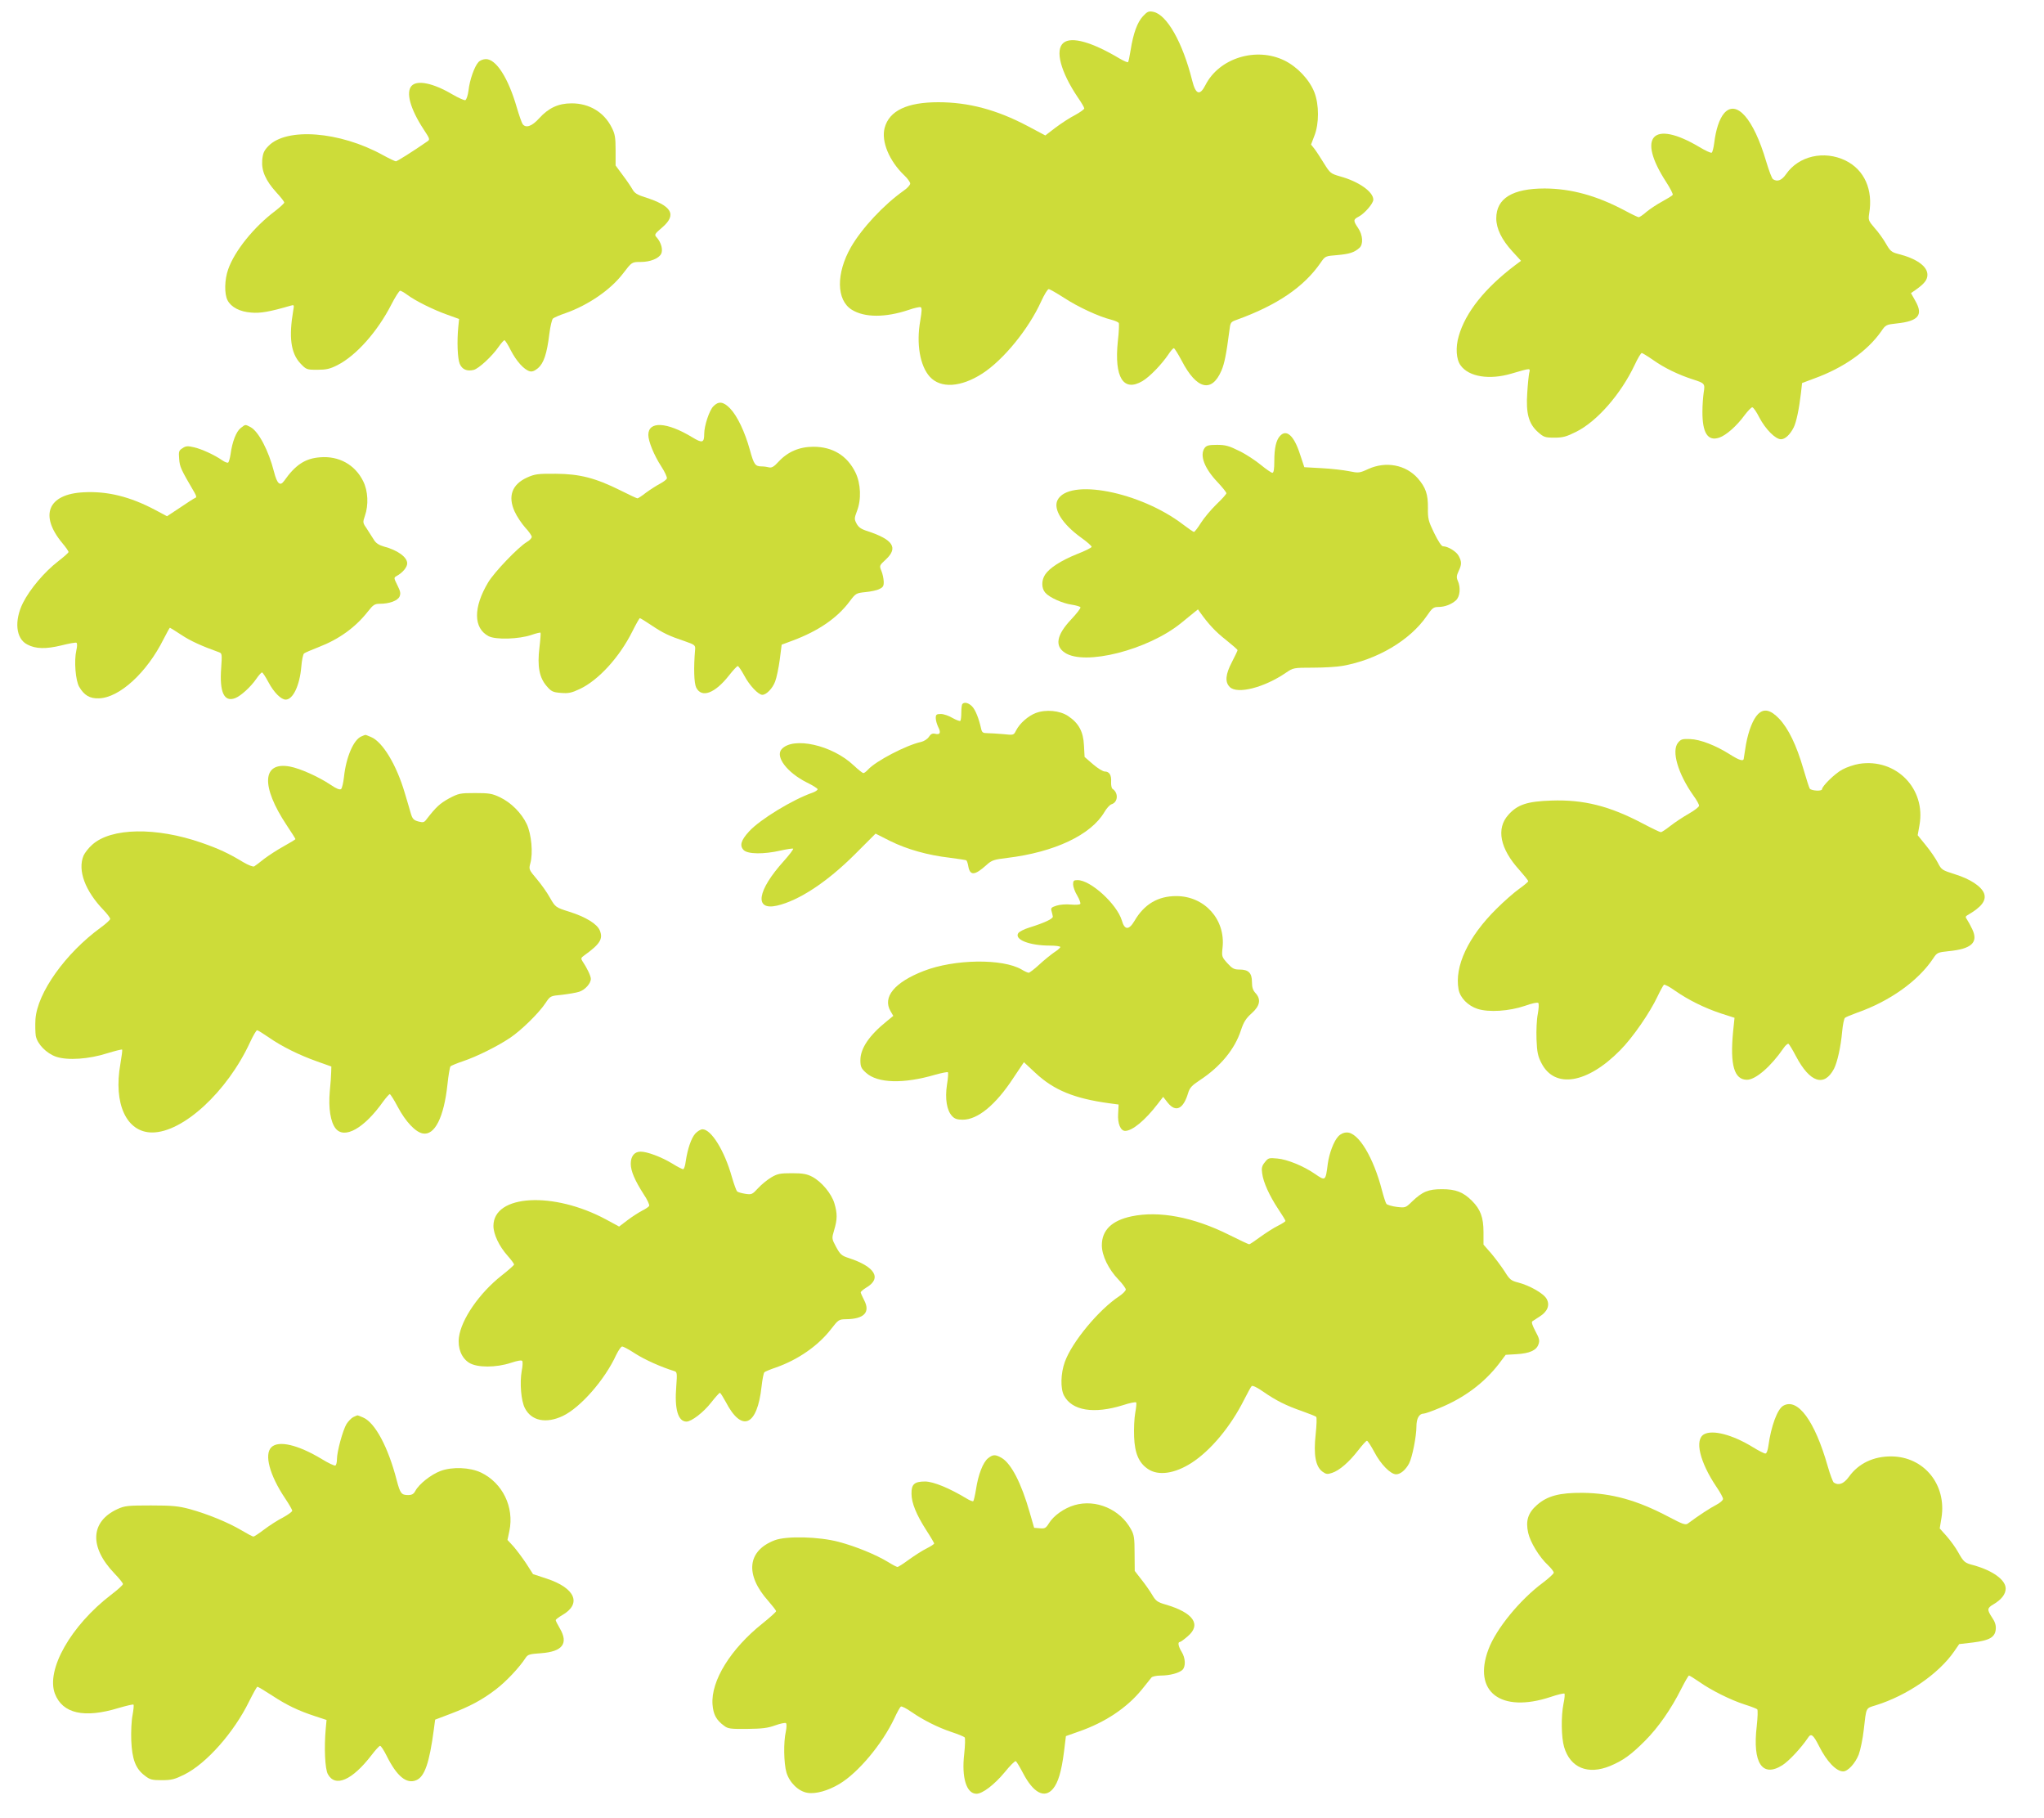
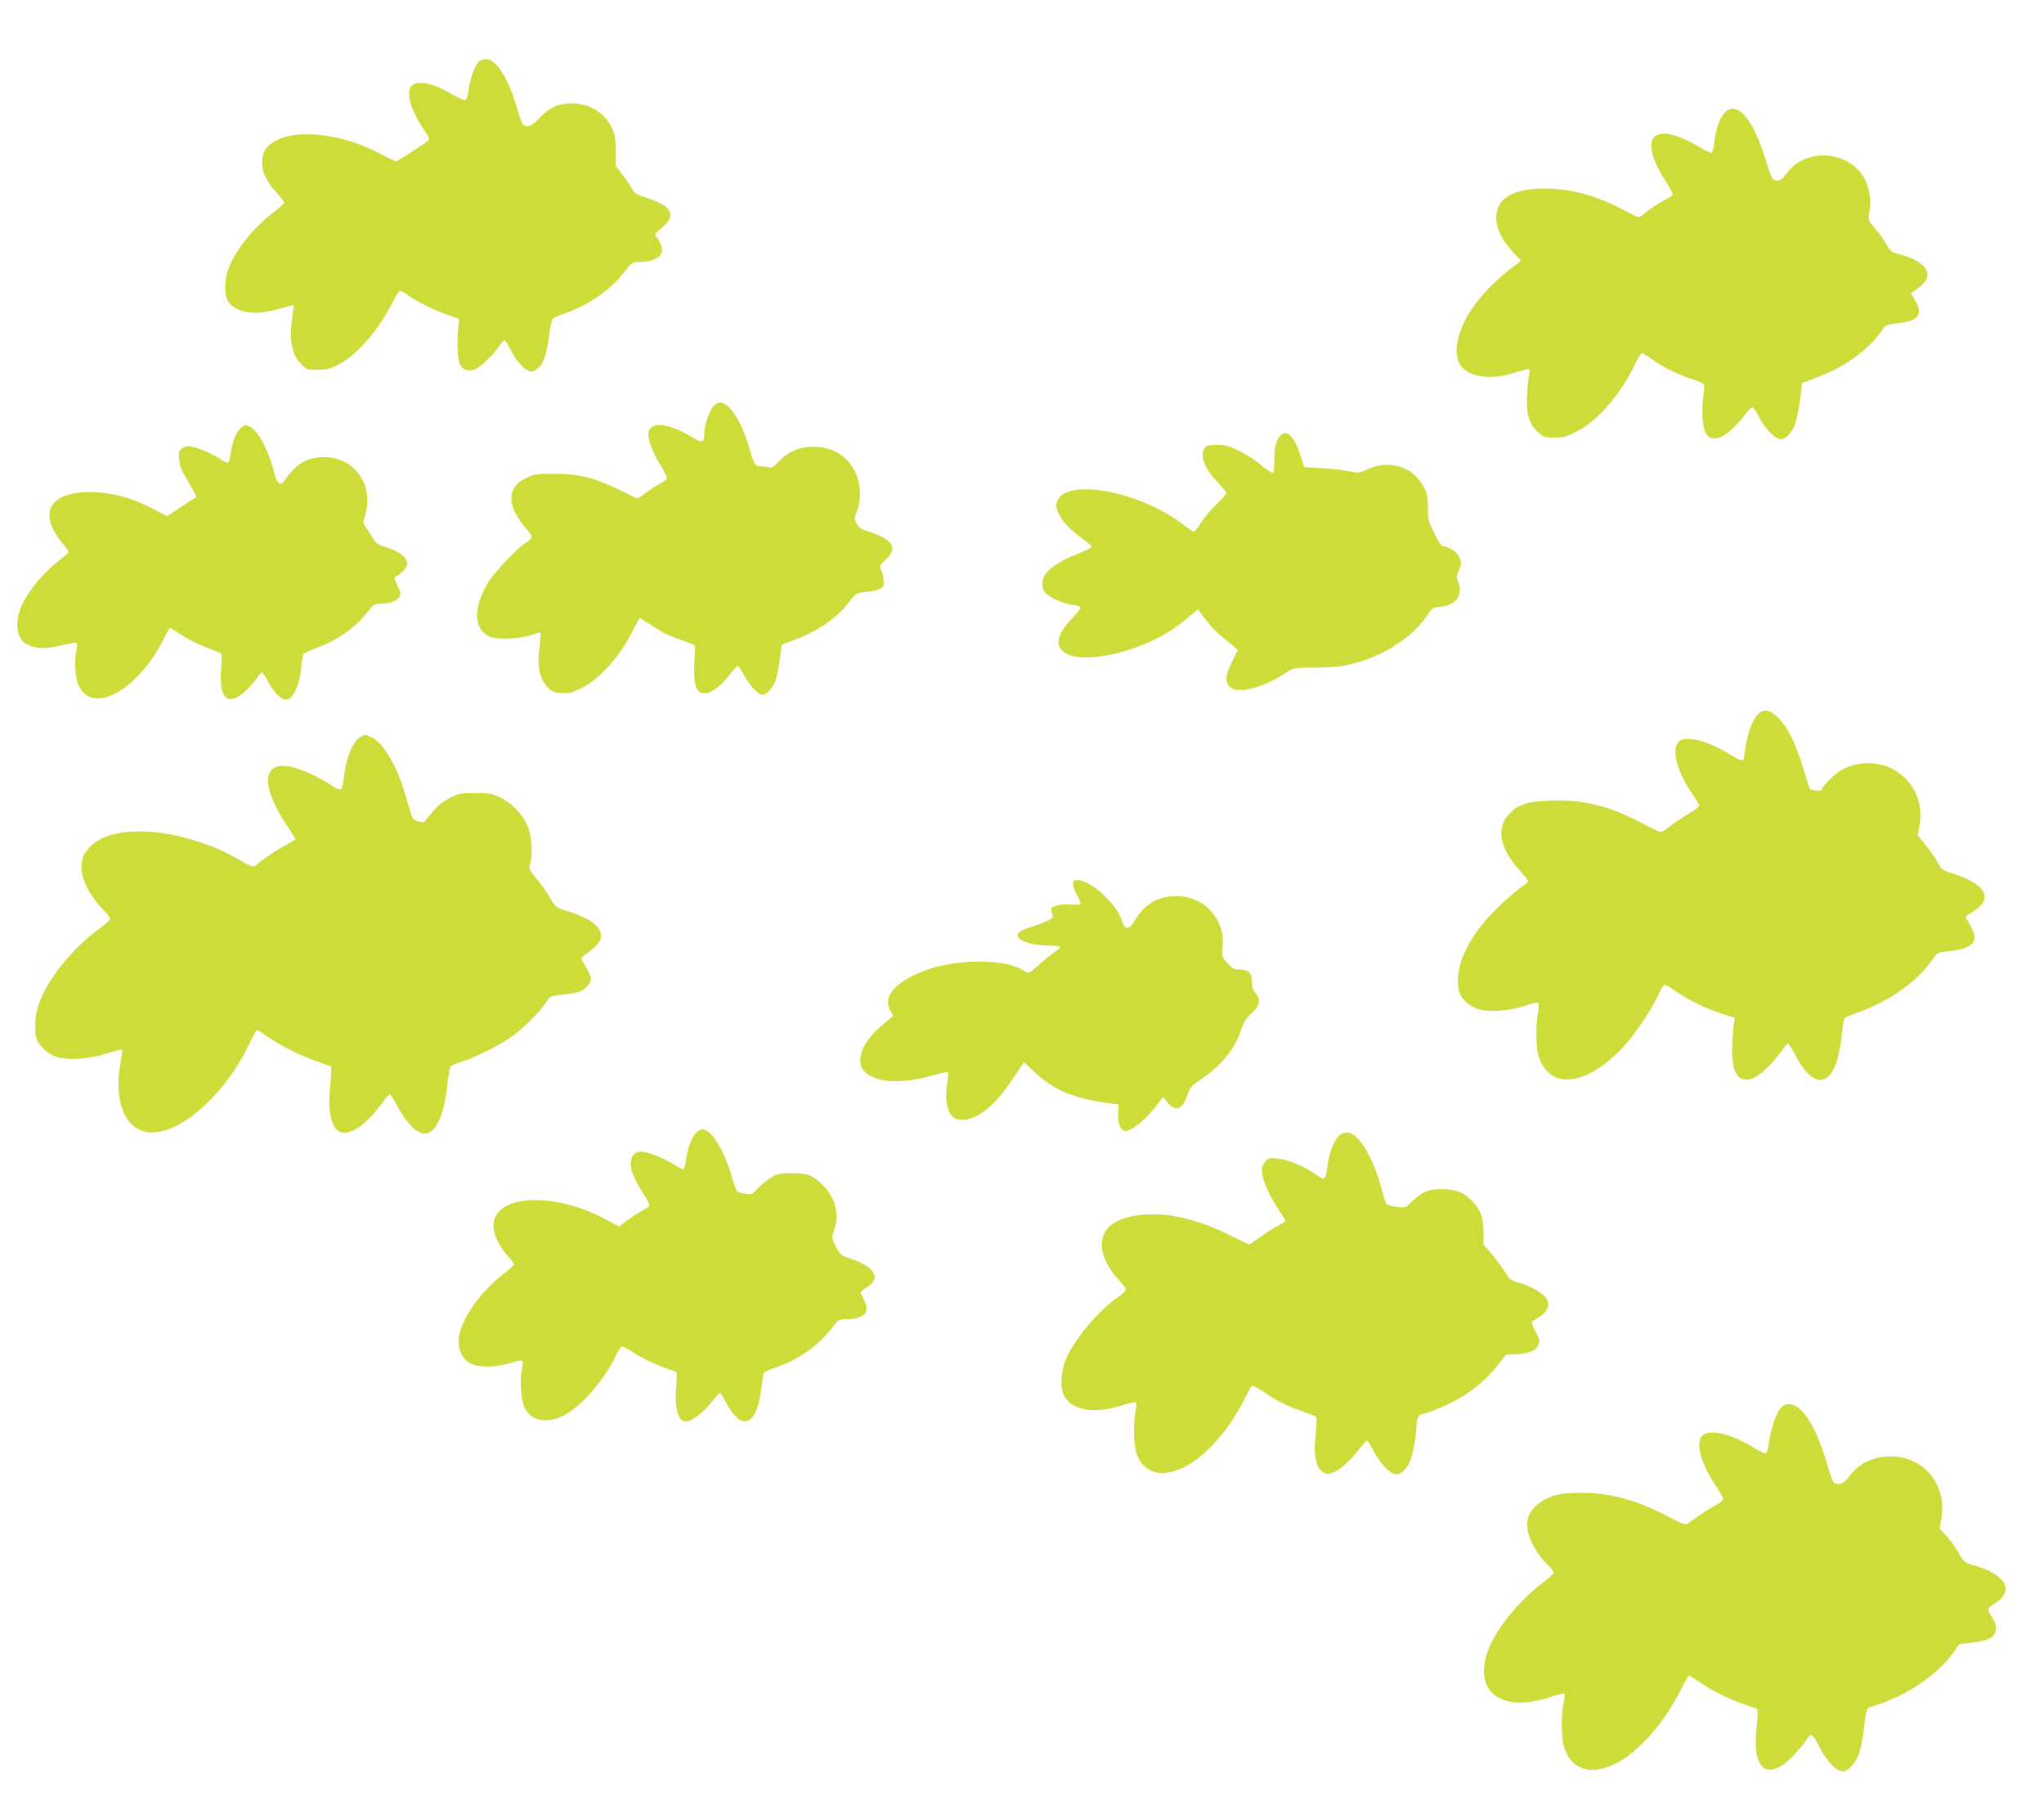
<svg xmlns="http://www.w3.org/2000/svg" version="1.0" width="1280pt" height="1138pt" viewBox="0 0 1280 1138" preserveAspectRatio="xMidYMid meet">
  <g transform="translate(0,1138) scale(0.1,-0.1)" fill="#cddc39" stroke="none">
-     <path d="M7157 11278 c-35 -38 -60 -106 -77 -213 -6 -38 -13 -72 -16 -74 -3 -3 -26 7 -52 22 -174 104 -302 140 -352 99 -55 -44 -18 -182 89 -341 23 -33 41 -64 41 -70 0 -5 -26 -24 -57 -41 -32 -16 -87 -52 -123 -79 l-64 -49 -111 59 c-193 102 -370 149 -559 149 -196 0 -307 -53 -336 -160 -23 -85 29 -209 124 -299 20 -19 36 -42 36 -50 0 -9 -18 -29 -40 -44 -127 -90 -262 -235 -331 -354 -94 -164 -92 -332 5 -392 80 -50 211 -50 357 -1 34 12 67 19 74 17 9 -4 8 -23 -2 -84 -26 -145 -2 -284 60 -352 68 -74 194 -66 328 20 132 85 290 278 369 452 19 42 40 76 47 77 7 0 50 -25 97 -55 87 -57 217 -117 293 -136 24 -6 46 -16 49 -21 3 -5 1 -57 -6 -116 -23 -225 35 -318 154 -248 46 27 121 105 164 169 13 20 28 37 33 37 4 0 26 -35 49 -78 93 -180 188 -204 249 -62 19 44 31 106 49 245 7 58 8 59 47 73 252 91 420 205 525 357 29 42 29 42 105 48 76 7 105 16 138 45 25 22 22 80 -8 124 -32 47 -31 54 4 72 37 20 91 82 91 106 0 49 -91 114 -209 146 -58 17 -62 20 -101 83 -22 36 -49 77 -60 91 l-20 25 21 55 c30 76 30 194 0 272 -31 79 -106 159 -187 199 -177 87 -409 16 -495 -153 -35 -69 -61 -61 -83 27 -60 240 -159 414 -244 431 -28 6 -37 2 -65 -28z" />
    <path d="M2996 10991 c-25 -27 -55 -112 -62 -177 -4 -31 -13 -58 -20 -61 -7 -2 -43 14 -81 36 -120 71 -221 92 -256 53 -36 -40 -8 -143 74 -269 42 -64 43 -66 24 -79 -88 -61 -188 -124 -196 -124 -5 0 -43 18 -83 40 -269 148 -601 173 -715 56 -28 -29 -35 -45 -39 -89 -5 -67 21 -127 89 -202 27 -29 49 -57 49 -63 0 -5 -26 -29 -57 -53 -133 -100 -254 -250 -294 -365 -23 -64 -25 -154 -4 -194 22 -43 77 -72 149 -77 57 -5 114 5 245 43 23 7 24 6 17 -32 -28 -164 -15 -264 44 -328 38 -40 40 -41 107 -41 55 0 79 5 126 29 118 60 251 210 338 380 24 47 49 86 55 86 5 0 26 -12 45 -26 49 -37 162 -93 249 -124 l75 -27 -5 -49 c-9 -91 -5 -199 9 -232 15 -35 45 -48 87 -38 32 8 116 86 156 144 16 23 33 42 37 42 4 0 23 -29 40 -64 35 -67 81 -119 117 -130 15 -5 31 1 53 19 36 31 56 90 71 214 6 47 16 91 23 97 7 6 41 21 77 33 143 50 284 147 361 248 56 73 55 73 112 73 58 0 111 21 127 50 13 25 1 71 -27 103 -17 18 -15 21 35 64 92 80 60 135 -112 189 -45 14 -63 26 -75 48 -9 16 -36 56 -61 89 l-45 61 0 96 c0 81 -4 102 -25 143 -48 95 -140 150 -250 150 -84 0 -145 -29 -204 -94 -45 -50 -83 -63 -103 -36 -5 6 -22 54 -37 105 -53 184 -129 302 -193 302 -17 0 -37 -8 -47 -19z" />
-     <path d="M10796 10670 c-29 -35 -51 -101 -61 -184 -4 -31 -11 -59 -16 -62 -5 -3 -40 13 -78 36 -290 172 -392 66 -208 -218 26 -40 45 -77 42 -82 -3 -5 -32 -23 -65 -41 -32 -17 -77 -47 -99 -65 -21 -19 -44 -34 -49 -34 -5 0 -47 20 -93 45 -173 91 -331 134 -495 135 -203 0 -304 -62 -304 -187 0 -64 34 -134 101 -207 l54 -59 -35 -26 c-191 -144 -313 -297 -355 -445 -21 -71 -16 -147 12 -184 51 -71 180 -92 318 -51 124 36 119 36 111 3 -3 -16 -9 -72 -12 -124 -9 -127 9 -193 66 -244 37 -33 45 -36 104 -36 53 0 75 6 137 37 130 65 279 235 366 419 19 41 39 74 44 74 4 0 37 -20 73 -45 69 -49 157 -91 246 -120 76 -24 78 -27 69 -82 -4 -27 -8 -79 -8 -118 -1 -135 33 -189 105 -165 44 15 110 73 160 142 20 26 41 48 47 48 7 0 27 -29 45 -65 38 -72 100 -135 135 -135 26 0 57 29 80 75 16 33 33 112 45 214 l7 63 75 28 c185 67 334 172 421 296 27 40 31 42 96 49 136 14 168 52 118 140 l-28 50 29 20 c55 39 74 63 74 95 0 53 -69 102 -186 131 -38 10 -48 18 -74 64 -16 28 -48 73 -71 98 -38 44 -40 50 -34 89 26 151 -30 275 -148 333 -134 65 -293 29 -372 -85 -27 -39 -54 -50 -82 -32 -7 4 -26 55 -43 112 -79 268 -187 390 -264 300z" />
+     <path d="M10796 10670 c-29 -35 -51 -101 -61 -184 -4 -31 -11 -59 -16 -62 -5 -3 -40 13 -78 36 -290 172 -392 66 -208 -218 26 -40 45 -77 42 -82 -3 -5 -32 -23 -65 -41 -32 -17 -77 -47 -99 -65 -21 -19 -44 -34 -49 -34 -5 0 -47 20 -93 45 -173 91 -331 134 -495 135 -203 0 -304 -62 -304 -187 0 -64 34 -134 101 -207 l54 -59 -35 -26 c-191 -144 -313 -297 -355 -445 -21 -71 -16 -147 12 -184 51 -71 180 -92 318 -51 124 36 119 36 111 3 -3 -16 -9 -72 -12 -124 -9 -127 9 -193 66 -244 37 -33 45 -36 104 -36 53 0 75 6 137 37 130 65 279 235 366 419 19 41 39 74 44 74 4 0 37 -20 73 -45 69 -49 157 -91 246 -120 76 -24 78 -27 69 -82 -4 -27 -8 -79 -8 -118 -1 -135 33 -189 105 -165 44 15 110 73 160 142 20 26 41 48 47 48 7 0 27 -29 45 -65 38 -72 100 -135 135 -135 26 0 57 29 80 75 16 33 33 112 45 214 l7 63 75 28 c185 67 334 172 421 296 27 40 31 42 96 49 136 14 168 52 118 140 l-28 50 29 20 c55 39 74 63 74 95 0 53 -69 102 -186 131 -38 10 -48 18 -74 64 -16 28 -48 73 -71 98 -38 44 -40 50 -34 89 26 151 -30 275 -148 333 -134 65 -293 29 -372 -85 -27 -39 -54 -50 -82 -32 -7 4 -26 55 -43 112 -79 268 -187 390 -264 300" />
    <path d="M4466 8835 c-25 -27 -56 -121 -56 -171 0 -57 -12 -60 -76 -21 -159 96 -274 102 -274 14 0 -40 36 -128 81 -197 22 -34 38 -68 35 -76 -3 -7 -23 -22 -44 -33 -21 -11 -60 -36 -86 -55 -25 -20 -50 -36 -54 -36 -4 0 -52 22 -107 50 -157 78 -255 103 -405 104 -111 1 -131 -2 -178 -23 -96 -43 -123 -118 -79 -214 14 -31 44 -75 66 -100 23 -24 41 -51 41 -58 0 -8 -14 -23 -32 -33 -53 -32 -202 -187 -241 -252 -94 -157 -93 -287 3 -337 44 -23 189 -19 268 8 29 10 54 16 57 14 2 -3 -1 -45 -7 -94 -14 -116 -1 -187 45 -240 29 -34 39 -39 89 -43 48 -4 67 0 120 25 116 55 247 198 328 360 23 46 44 83 47 83 3 0 36 -20 73 -45 73 -49 109 -66 210 -100 61 -21 65 -25 63 -51 -10 -116 -7 -211 7 -239 34 -67 117 -36 205 76 25 32 50 59 55 59 5 0 23 -27 41 -60 32 -61 88 -120 113 -120 25 0 64 40 80 83 9 23 22 85 29 137 l12 94 70 26 c160 60 277 140 355 244 39 52 42 53 99 59 32 3 72 11 87 19 24 11 29 19 28 48 -1 19 -7 49 -15 67 -13 32 -12 33 29 71 78 73 45 124 -116 177 -39 12 -56 24 -68 47 -15 28 -14 34 2 77 29 73 25 173 -9 243 -52 106 -143 161 -263 161 -88 0 -161 -31 -219 -94 -28 -31 -43 -39 -59 -35 -11 3 -32 6 -46 6 -41 0 -49 12 -74 103 -32 115 -79 213 -124 260 -43 44 -73 47 -106 12z" />
    <path d="M1507 8700 c-28 -22 -53 -87 -63 -163 -4 -26 -11 -50 -15 -53 -5 -3 -21 3 -37 14 -47 33 -129 71 -178 82 -39 9 -51 8 -71 -6 -23 -14 -25 -21 -21 -68 4 -50 10 -63 96 -210 12 -21 14 -30 5 -33 -6 -2 -49 -29 -94 -60 l-83 -55 -75 40 c-157 83 -299 118 -447 110 -224 -11 -279 -144 -133 -319 22 -26 39 -51 38 -55 0 -5 -30 -31 -66 -59 -84 -65 -175 -172 -219 -259 -56 -112 -45 -225 27 -261 52 -28 117 -29 212 -6 48 12 91 20 96 17 5 -4 5 -23 -1 -48 -15 -65 -5 -189 18 -228 31 -53 66 -74 123 -72 128 3 300 160 405 370 20 39 38 72 40 72 2 0 34 -20 72 -45 57 -38 128 -70 237 -109 17 -6 18 -14 12 -99 -11 -150 18 -214 87 -188 35 13 98 70 133 121 15 22 31 40 36 40 4 0 22 -27 40 -61 34 -64 79 -109 108 -109 46 0 88 89 98 207 3 40 11 77 17 82 6 5 48 23 92 40 127 49 230 123 309 224 32 41 42 47 74 47 59 0 111 19 123 45 8 19 6 32 -13 70 -23 47 -24 48 -5 59 38 21 66 55 66 79 0 39 -60 83 -148 106 -28 8 -48 21 -59 39 -9 15 -29 46 -44 69 -28 40 -28 42 -14 83 24 68 20 157 -11 218 -51 103 -152 159 -270 149 -93 -7 -154 -47 -225 -148 -25 -35 -44 -18 -63 57 -34 134 -97 253 -147 280 -35 18 -31 18 -62 -6z" />
    <path d="M8016 8651 c-25 -27 -36 -77 -36 -158 0 -52 -4 -73 -12 -73 -7 0 -40 23 -73 50 -33 27 -93 67 -135 87 -62 31 -86 38 -138 38 -52 0 -66 -4 -78 -19 -33 -46 -2 -128 81 -215 30 -32 55 -63 55 -69 0 -5 -28 -37 -63 -70 -34 -33 -78 -86 -97 -116 -19 -31 -39 -56 -43 -56 -5 0 -35 21 -68 46 -269 206 -718 293 -787 152 -27 -57 31 -149 147 -233 38 -27 69 -54 67 -59 -1 -5 -42 -26 -92 -45 -101 -41 -172 -87 -199 -128 -24 -36 -24 -86 1 -114 26 -30 109 -67 167 -75 26 -4 50 -11 53 -16 3 -5 -24 -40 -60 -78 -89 -95 -102 -164 -38 -206 124 -84 521 17 728 185 31 25 67 55 81 66 l25 20 14 -20 c53 -74 97 -121 161 -171 40 -32 73 -61 73 -64 0 -4 -16 -37 -35 -74 -41 -78 -45 -126 -14 -157 47 -47 216 -4 353 90 44 30 47 31 168 31 69 0 151 5 184 11 217 38 424 160 529 313 33 49 43 56 71 56 42 0 83 16 112 42 25 24 30 80 11 122 -9 20 -8 32 5 60 20 42 20 59 1 95 -14 28 -68 61 -99 61 -9 0 -30 32 -55 83 -36 74 -40 89 -39 157 1 86 -14 128 -63 185 -75 85 -199 109 -310 59 -56 -26 -61 -26 -121 -14 -35 7 -112 16 -172 19 l-108 6 -28 84 c-37 114 -84 156 -124 112z" />
-     <path d="M6027 6973 c-4 -3 -7 -27 -7 -53 0 -26 -3 -50 -6 -53 -4 -3 -26 5 -49 18 -23 14 -56 25 -73 25 -28 0 -32 -4 -32 -25 0 -15 7 -39 15 -56 19 -36 12 -51 -19 -43 -17 4 -27 -1 -39 -19 -9 -14 -31 -28 -49 -32 -93 -20 -284 -120 -332 -173 -11 -12 -24 -22 -29 -22 -6 0 -33 22 -62 49 -133 126 -377 181 -450 101 -42 -47 34 -147 158 -209 37 -18 67 -37 67 -42 0 -6 -14 -15 -30 -21 -125 -43 -330 -168 -398 -242 -52 -56 -62 -90 -35 -118 26 -26 126 -27 231 -3 40 9 76 14 79 12 3 -3 -23 -38 -58 -77 -168 -186 -187 -312 -44 -280 137 31 315 148 489 322 l129 129 91 -46 c105 -52 235 -89 374 -105 53 -7 100 -14 103 -16 4 -2 10 -20 13 -39 11 -59 41 -56 114 10 33 30 47 34 130 44 296 36 524 144 608 287 14 24 34 46 45 49 41 13 44 72 5 97 -5 4 -9 23 -8 43 3 42 -11 65 -40 65 -11 0 -44 20 -73 45 l-53 46 -4 73 c-4 86 -33 139 -99 183 -52 35 -140 43 -203 19 -47 -18 -100 -64 -123 -109 -15 -30 -15 -30 -81 -23 -37 3 -82 6 -99 6 -27 0 -34 4 -39 28 -14 63 -35 117 -56 139 -21 22 -48 30 -61 16z" />
    <path d="M11009 6909 c-31 -31 -59 -102 -75 -188 -7 -42 -13 -82 -14 -88 0 -22 -27 -14 -87 24 -88 56 -186 94 -249 96 -49 2 -58 -1 -76 -23 -42 -52 0 -195 98 -333 19 -26 34 -53 34 -61 0 -8 -29 -30 -64 -50 -35 -20 -87 -54 -115 -76 -28 -22 -55 -40 -60 -40 -6 0 -56 24 -113 54 -208 110 -371 151 -573 144 -151 -5 -212 -25 -269 -89 -78 -86 -53 -212 69 -346 30 -34 55 -65 55 -70 0 -4 -26 -26 -57 -48 -31 -22 -95 -78 -142 -125 -177 -175 -264 -360 -237 -505 10 -52 58 -101 118 -121 71 -23 198 -15 298 19 41 15 78 23 83 18 5 -5 3 -36 -3 -69 -7 -34 -10 -104 -8 -159 3 -81 9 -107 31 -149 83 -162 287 -128 492 80 79 79 187 236 235 338 18 38 36 70 40 73 5 3 37 -14 72 -39 82 -57 183 -107 286 -141 l84 -27 -9 -87 c-20 -209 7 -301 87 -301 54 0 150 83 229 198 12 18 27 30 31 27 5 -3 26 -38 47 -78 87 -165 177 -194 238 -78 21 41 43 140 51 233 4 43 12 82 18 86 6 5 40 19 76 32 205 72 383 199 477 341 23 35 28 37 95 44 144 14 188 54 149 137 -11 23 -26 51 -33 61 -11 15 -10 20 2 27 89 51 120 92 105 136 -16 44 -87 91 -181 120 -82 26 -86 28 -109 73 -13 25 -46 74 -75 109 l-51 63 11 62 c42 229 -146 421 -377 385 -31 -5 -79 -21 -106 -36 -46 -24 -127 -104 -127 -123 0 -14 -68 -10 -77 4 -4 6 -22 62 -40 124 -43 148 -94 253 -152 314 -54 56 -95 65 -132 28z" />
    <path d="M2264 6770 c-50 -20 -97 -131 -110 -255 -4 -36 -12 -69 -18 -75 -9 -6 -29 2 -66 27 -75 50 -190 102 -255 114 -174 32 -182 -123 -20 -367 30 -45 55 -84 55 -87 0 -3 -33 -23 -73 -45 -40 -22 -95 -58 -123 -79 -27 -22 -55 -43 -62 -47 -7 -4 -36 7 -70 27 -91 55 -151 83 -260 121 -285 99 -566 94 -684 -12 -23 -20 -47 -51 -55 -69 -38 -92 10 -221 126 -341 22 -23 41 -48 41 -55 0 -6 -27 -31 -59 -54 -221 -161 -397 -408 -409 -574 -2 -37 -1 -84 2 -104 10 -52 67 -110 128 -131 72 -24 205 -15 320 22 49 15 90 25 93 23 2 -3 -3 -43 -11 -89 -45 -250 38 -430 199 -430 193 0 470 255 613 565 19 41 39 75 44 75 5 0 37 -20 72 -44 83 -58 193 -112 303 -151 l90 -32 -1 -34 c0 -19 -4 -74 -9 -124 -9 -103 5 -189 36 -229 55 -70 179 -1 298 167 19 26 38 47 42 47 4 0 27 -36 50 -80 49 -92 110 -157 156 -166 75 -15 133 101 155 306 6 58 15 109 19 114 4 4 39 19 78 32 89 30 217 94 296 147 71 48 179 154 221 217 30 45 30 45 104 52 41 5 89 13 107 19 37 12 73 52 73 81 0 18 -25 70 -53 111 -10 16 -9 21 11 35 100 72 120 104 98 157 -17 41 -89 85 -191 117 -86 27 -87 28 -123 91 -16 29 -52 80 -80 113 -50 59 -51 62 -41 99 18 64 7 182 -22 245 -33 70 -99 136 -169 169 -48 23 -68 26 -155 26 -95 0 -103 -2 -164 -34 -57 -32 -80 -53 -139 -129 -15 -21 -22 -23 -52 -15 -29 8 -37 16 -47 49 -6 21 -23 80 -38 129 -52 177 -139 321 -212 351 -18 8 -34 14 -35 13 -2 0 -13 -4 -24 -9z" />
    <path d="M6720 5843 c0 -14 11 -46 26 -70 14 -24 22 -47 19 -52 -3 -5 -29 -7 -59 -4 -31 3 -69 0 -90 -7 -32 -10 -37 -15 -31 -34 3 -11 7 -27 8 -34 2 -14 -51 -39 -147 -69 -33 -10 -64 -26 -70 -36 -24 -40 72 -77 199 -77 36 0 65 -4 65 -9 0 -4 -17 -20 -38 -33 -20 -14 -63 -48 -94 -77 -30 -28 -61 -51 -66 -51 -6 0 -26 9 -44 20 -119 70 -422 66 -614 -9 -183 -71 -259 -164 -207 -252 l17 -29 -39 -32 c-111 -89 -167 -171 -167 -245 0 -41 5 -52 35 -79 72 -66 234 -71 435 -12 40 11 75 18 78 15 3 -3 1 -39 -6 -79 -13 -87 -1 -160 32 -195 16 -18 33 -23 67 -23 94 0 207 93 318 263 l65 97 73 -68 c115 -107 242 -159 460 -189 l60 -8 -3 -58 c-4 -61 15 -107 44 -107 45 0 125 66 204 169 l34 44 29 -37 c50 -62 97 -40 127 60 10 34 23 48 76 83 126 83 217 193 255 311 17 51 31 74 67 106 53 47 60 88 24 127 -16 17 -22 36 -22 69 0 56 -21 78 -77 78 -35 0 -46 6 -77 40 -35 39 -36 42 -30 98 19 176 -113 322 -290 322 -115 0 -201 -51 -262 -156 -35 -59 -62 -57 -79 4 -31 102 -195 252 -277 252 -24 0 -28 -4 -28 -27z" />
    <path d="M4354 4283 c-25 -28 -48 -94 -60 -175 -3 -27 -11 -48 -16 -48 -6 0 -37 16 -69 36 -68 41 -156 74 -197 74 -39 0 -62 -28 -62 -76 0 -46 26 -105 81 -191 23 -34 38 -67 34 -73 -3 -6 -23 -19 -43 -29 -21 -11 -62 -37 -91 -59 l-54 -41 -81 44 c-330 178 -706 157 -706 -40 0 -52 36 -128 89 -187 22 -25 41 -50 40 -55 0 -4 -35 -35 -77 -68 -140 -110 -253 -274 -268 -387 -9 -68 16 -130 64 -160 50 -31 168 -31 262 0 42 14 67 18 71 11 3 -6 2 -34 -4 -62 -13 -75 -4 -187 20 -233 41 -80 133 -98 237 -49 110 52 264 227 335 383 14 28 30 52 37 52 8 0 45 -20 83 -45 58 -37 159 -83 244 -109 17 -5 18 -14 12 -95 -12 -143 11 -221 64 -221 31 0 107 58 155 120 26 33 50 60 54 60 4 0 20 -26 37 -57 100 -193 197 -152 224 96 5 45 13 86 18 90 4 4 37 18 73 30 139 49 265 137 345 241 45 58 48 60 93 61 113 1 153 43 114 118 -12 23 -22 46 -22 50 0 5 16 18 35 30 99 58 55 131 -110 185 -44 14 -53 22 -79 69 -28 53 -28 53 -12 107 20 67 20 103 1 167 -18 60 -80 135 -139 166 -33 17 -58 22 -126 22 -74 0 -91 -3 -130 -26 -25 -15 -62 -45 -83 -68 -36 -39 -40 -41 -80 -35 -23 4 -46 10 -51 15 -5 5 -20 46 -33 91 -46 164 -129 298 -184 298 -11 0 -31 -12 -45 -27z" />
    <path d="M8381 4266 c-28 -29 -57 -106 -66 -171 -14 -110 -14 -110 -81 -64 -71 49 -174 91 -235 96 -52 5 -57 4 -78 -23 -19 -23 -22 -37 -17 -70 7 -56 46 -141 101 -224 25 -37 45 -70 45 -74 0 -3 -21 -17 -47 -30 -27 -13 -76 -45 -111 -70 -34 -25 -65 -46 -69 -46 -5 0 -62 27 -128 60 -223 111 -437 151 -609 115 -124 -26 -186 -87 -186 -181 0 -65 42 -151 105 -216 25 -26 45 -54 45 -61 0 -8 -19 -27 -41 -42 -128 -84 -297 -288 -341 -412 -26 -72 -28 -166 -5 -210 50 -95 188 -117 370 -60 42 14 79 21 82 17 3 -4 0 -34 -6 -66 -6 -33 -9 -99 -7 -149 4 -104 30 -164 87 -202 65 -44 167 -29 272 38 121 78 246 228 331 398 21 41 41 78 46 83 6 6 36 -9 73 -35 81 -56 143 -87 244 -122 44 -16 83 -31 87 -35 5 -3 3 -53 -3 -110 -14 -127 -1 -201 42 -233 23 -17 32 -18 61 -8 46 15 107 68 164 142 25 32 49 59 54 59 5 0 25 -31 46 -70 40 -77 102 -140 137 -140 27 0 60 28 81 68 20 38 46 170 46 231 0 51 17 81 46 81 8 0 54 16 101 36 153 63 277 156 369 275 l43 57 68 4 c82 5 124 24 137 61 9 24 6 37 -19 83 -19 36 -26 57 -19 62 6 4 26 17 46 30 48 30 65 70 44 109 -17 34 -106 85 -180 104 -43 11 -52 18 -83 68 -20 31 -58 82 -84 113 l-49 56 0 79 c0 91 -19 142 -72 195 -55 55 -102 73 -188 73 -86 0 -122 -15 -187 -77 -41 -40 -42 -40 -96 -34 -31 4 -60 13 -65 19 -5 7 -17 44 -27 82 -54 210 -148 365 -220 365 -20 0 -40 -9 -54 -24z" />
    <path d="M11167 2579 c-37 -21 -76 -128 -93 -251 -4 -29 -11 -48 -19 -48 -7 0 -43 18 -80 41 -126 77 -249 109 -303 80 -62 -33 -28 -174 77 -330 23 -33 41 -67 41 -75 0 -9 -19 -25 -42 -37 -37 -19 -111 -67 -178 -117 -15 -11 -32 -5 -121 42 -197 104 -356 148 -539 150 -144 1 -220 -19 -285 -76 -57 -50 -72 -100 -55 -175 13 -58 69 -151 124 -202 20 -19 36 -40 36 -47 0 -6 -30 -34 -67 -62 -145 -107 -295 -291 -342 -418 -100 -266 77 -401 389 -298 44 15 83 24 87 21 3 -4 1 -32 -6 -63 -16 -80 -14 -211 4 -272 39 -130 149 -175 288 -118 81 34 130 69 218 157 84 84 165 201 228 327 23 45 44 82 48 82 4 0 33 -18 65 -40 75 -53 196 -113 283 -141 39 -12 74 -26 79 -30 5 -4 3 -51 -3 -107 -27 -230 35 -323 161 -243 41 26 118 109 159 170 20 32 33 23 71 -52 47 -94 107 -157 150 -157 30 0 76 50 98 106 11 30 25 99 31 152 17 147 11 136 76 156 196 61 394 197 491 338 l31 45 86 10 c104 13 139 33 143 84 2 24 -5 46 -23 72 -32 49 -32 59 7 82 51 30 78 64 78 100 0 54 -82 113 -202 146 -54 14 -61 19 -96 82 -16 29 -49 74 -72 100 l-43 48 11 67 c33 207 -109 382 -313 384 -113 1 -207 -44 -267 -128 -31 -43 -64 -56 -94 -36 -6 4 -23 49 -38 101 -81 286 -189 432 -279 380z" />
-     <path d="M2212 2508 c-12 -6 -31 -26 -42 -43 -23 -38 -60 -173 -60 -221 0 -18 -4 -36 -10 -39 -5 -3 -44 15 -86 41 -148 89 -270 118 -315 73 -45 -45 -11 -174 86 -319 25 -37 45 -72 45 -78 0 -6 -26 -25 -57 -42 -32 -16 -85 -50 -118 -75 -33 -25 -63 -45 -68 -45 -5 0 -39 18 -76 40 -83 49 -210 101 -322 132 -71 19 -109 23 -244 23 -146 0 -164 -2 -210 -23 -169 -78 -177 -237 -19 -402 30 -31 54 -61 54 -67 0 -6 -33 -36 -74 -67 -253 -194 -409 -470 -352 -620 48 -124 183 -155 399 -89 48 14 90 24 93 21 3 -4 0 -33 -6 -66 -7 -34 -10 -105 -8 -159 5 -117 27 -176 84 -219 33 -26 45 -29 108 -29 61 0 81 6 140 35 139 69 311 264 406 458 25 50 48 92 52 92 4 0 46 -25 92 -55 93 -61 164 -95 271 -130 l70 -23 -5 -53 c-11 -120 -5 -253 13 -286 46 -85 152 -39 273 118 25 33 49 59 54 59 6 0 24 -28 41 -62 64 -129 125 -179 186 -153 52 22 82 107 110 319 l8 60 95 36 c121 46 199 87 286 154 63 48 146 136 185 196 14 22 25 25 98 30 134 10 172 61 117 155 -14 24 -26 47 -26 52 0 4 18 18 40 31 125 71 83 170 -97 229 l-85 28 -43 67 c-24 36 -60 84 -80 107 l-37 40 12 57 c31 149 -43 300 -178 365 -70 33 -180 37 -253 10 -61 -23 -135 -82 -158 -125 -11 -20 -22 -26 -46 -26 -41 0 -49 11 -70 90 -54 211 -137 365 -212 396 -18 8 -34 14 -35 13 -2 0 -13 -5 -26 -11z" />
-     <path d="M6187 2250 c-31 -25 -61 -101 -75 -194 -6 -37 -14 -71 -17 -74 -3 -3 -22 4 -43 17 -108 65 -206 105 -258 106 -68 0 -87 -17 -86 -77 0 -57 31 -132 92 -227 28 -43 50 -81 50 -84 0 -4 -21 -18 -47 -31 -27 -13 -76 -45 -111 -70 -34 -25 -66 -46 -72 -46 -5 0 -32 14 -59 31 -76 46 -202 98 -309 126 -123 33 -328 38 -401 10 -172 -66 -187 -216 -39 -381 26 -30 48 -58 48 -63 0 -5 -38 -39 -84 -76 -200 -159 -325 -360 -314 -508 5 -63 23 -97 72 -133 24 -19 41 -21 144 -20 94 1 129 5 176 22 33 12 64 18 68 14 5 -5 4 -29 -1 -53 -15 -65 -13 -198 4 -256 19 -63 75 -118 131 -127 52 -9 129 13 200 55 119 71 269 251 345 412 17 37 35 70 41 73 5 3 35 -12 66 -34 74 -51 163 -96 252 -126 40 -13 76 -28 81 -33 4 -4 3 -51 -3 -105 -17 -147 14 -248 77 -248 38 0 112 57 176 134 34 42 65 73 70 70 5 -2 25 -36 45 -74 65 -125 135 -162 188 -99 32 38 53 107 69 232 l12 98 82 29 c164 57 300 148 393 262 28 35 55 69 61 76 5 6 31 12 57 12 58 0 116 16 137 36 21 21 19 73 -5 112 -21 34 -26 62 -12 62 5 0 27 16 50 36 87 74 35 148 -140 199 -49 14 -60 22 -82 59 -14 24 -44 67 -68 97 l-42 54 -1 110 c0 94 -3 116 -22 150 -68 126 -220 191 -354 152 -65 -19 -130 -65 -160 -113 -19 -31 -26 -35 -57 -32 l-36 3 -28 97 c-52 182 -115 305 -176 341 -39 22 -54 22 -85 -3z" />
  </g>
</svg>